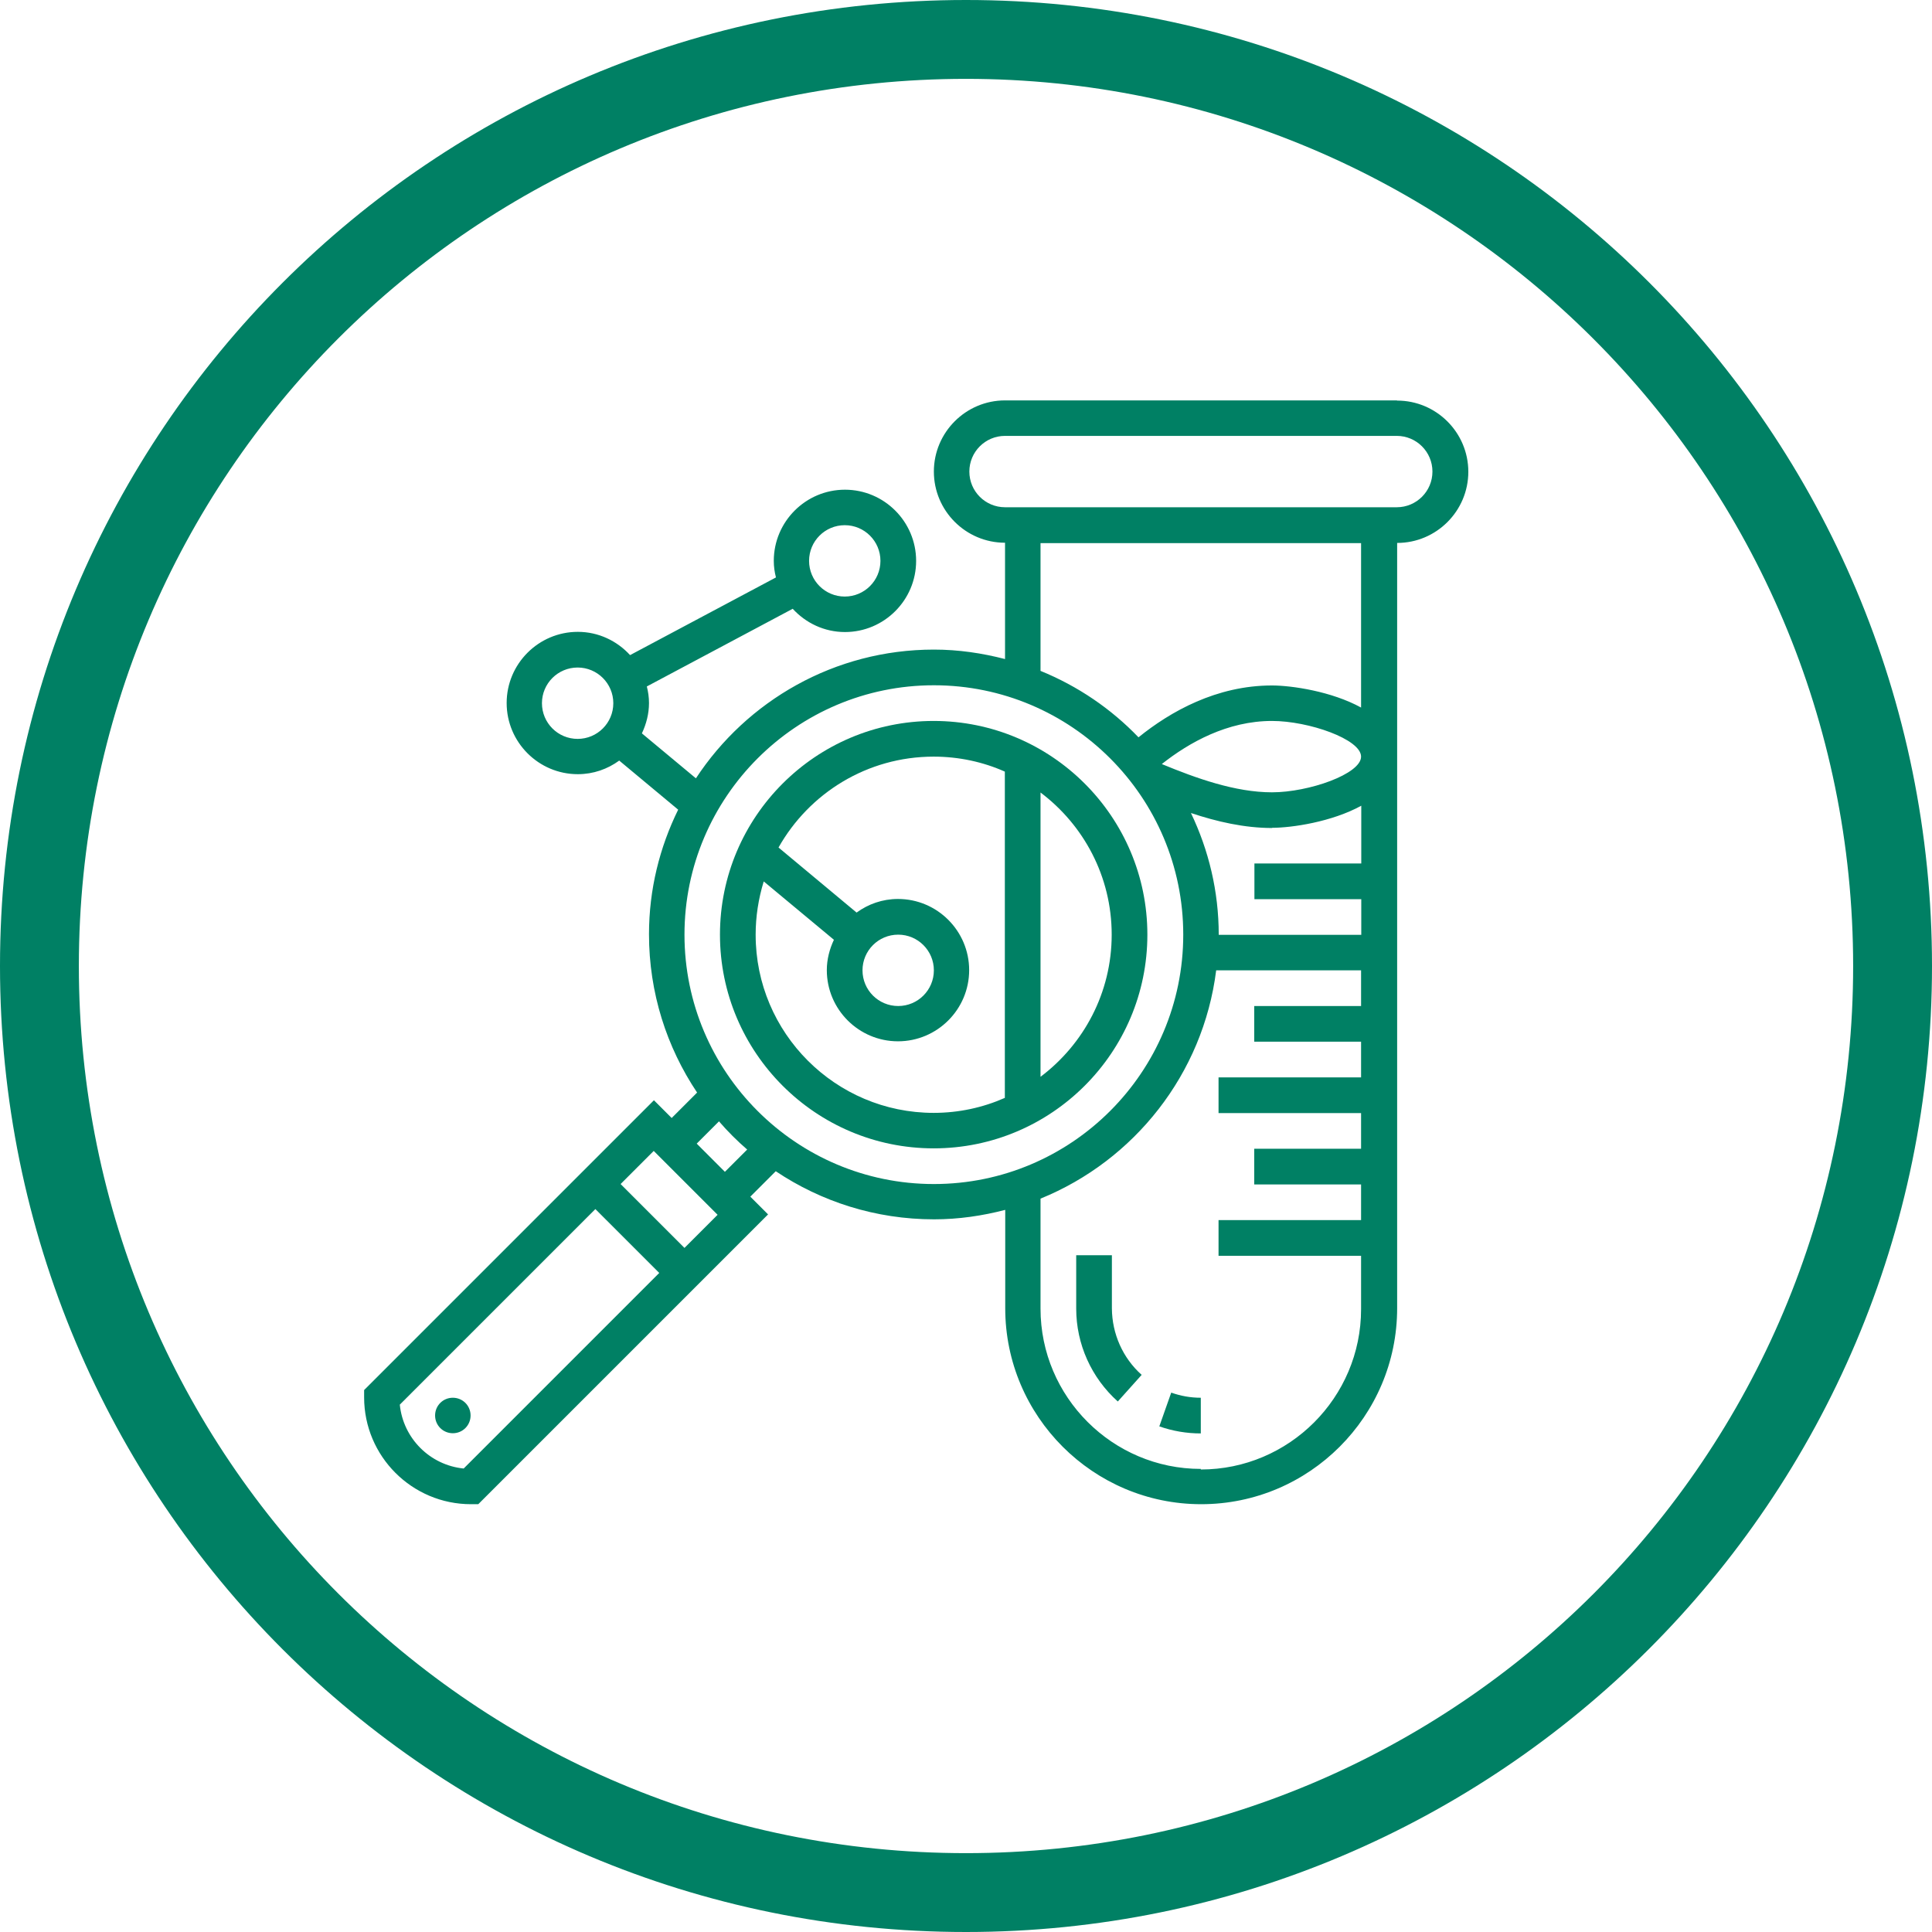
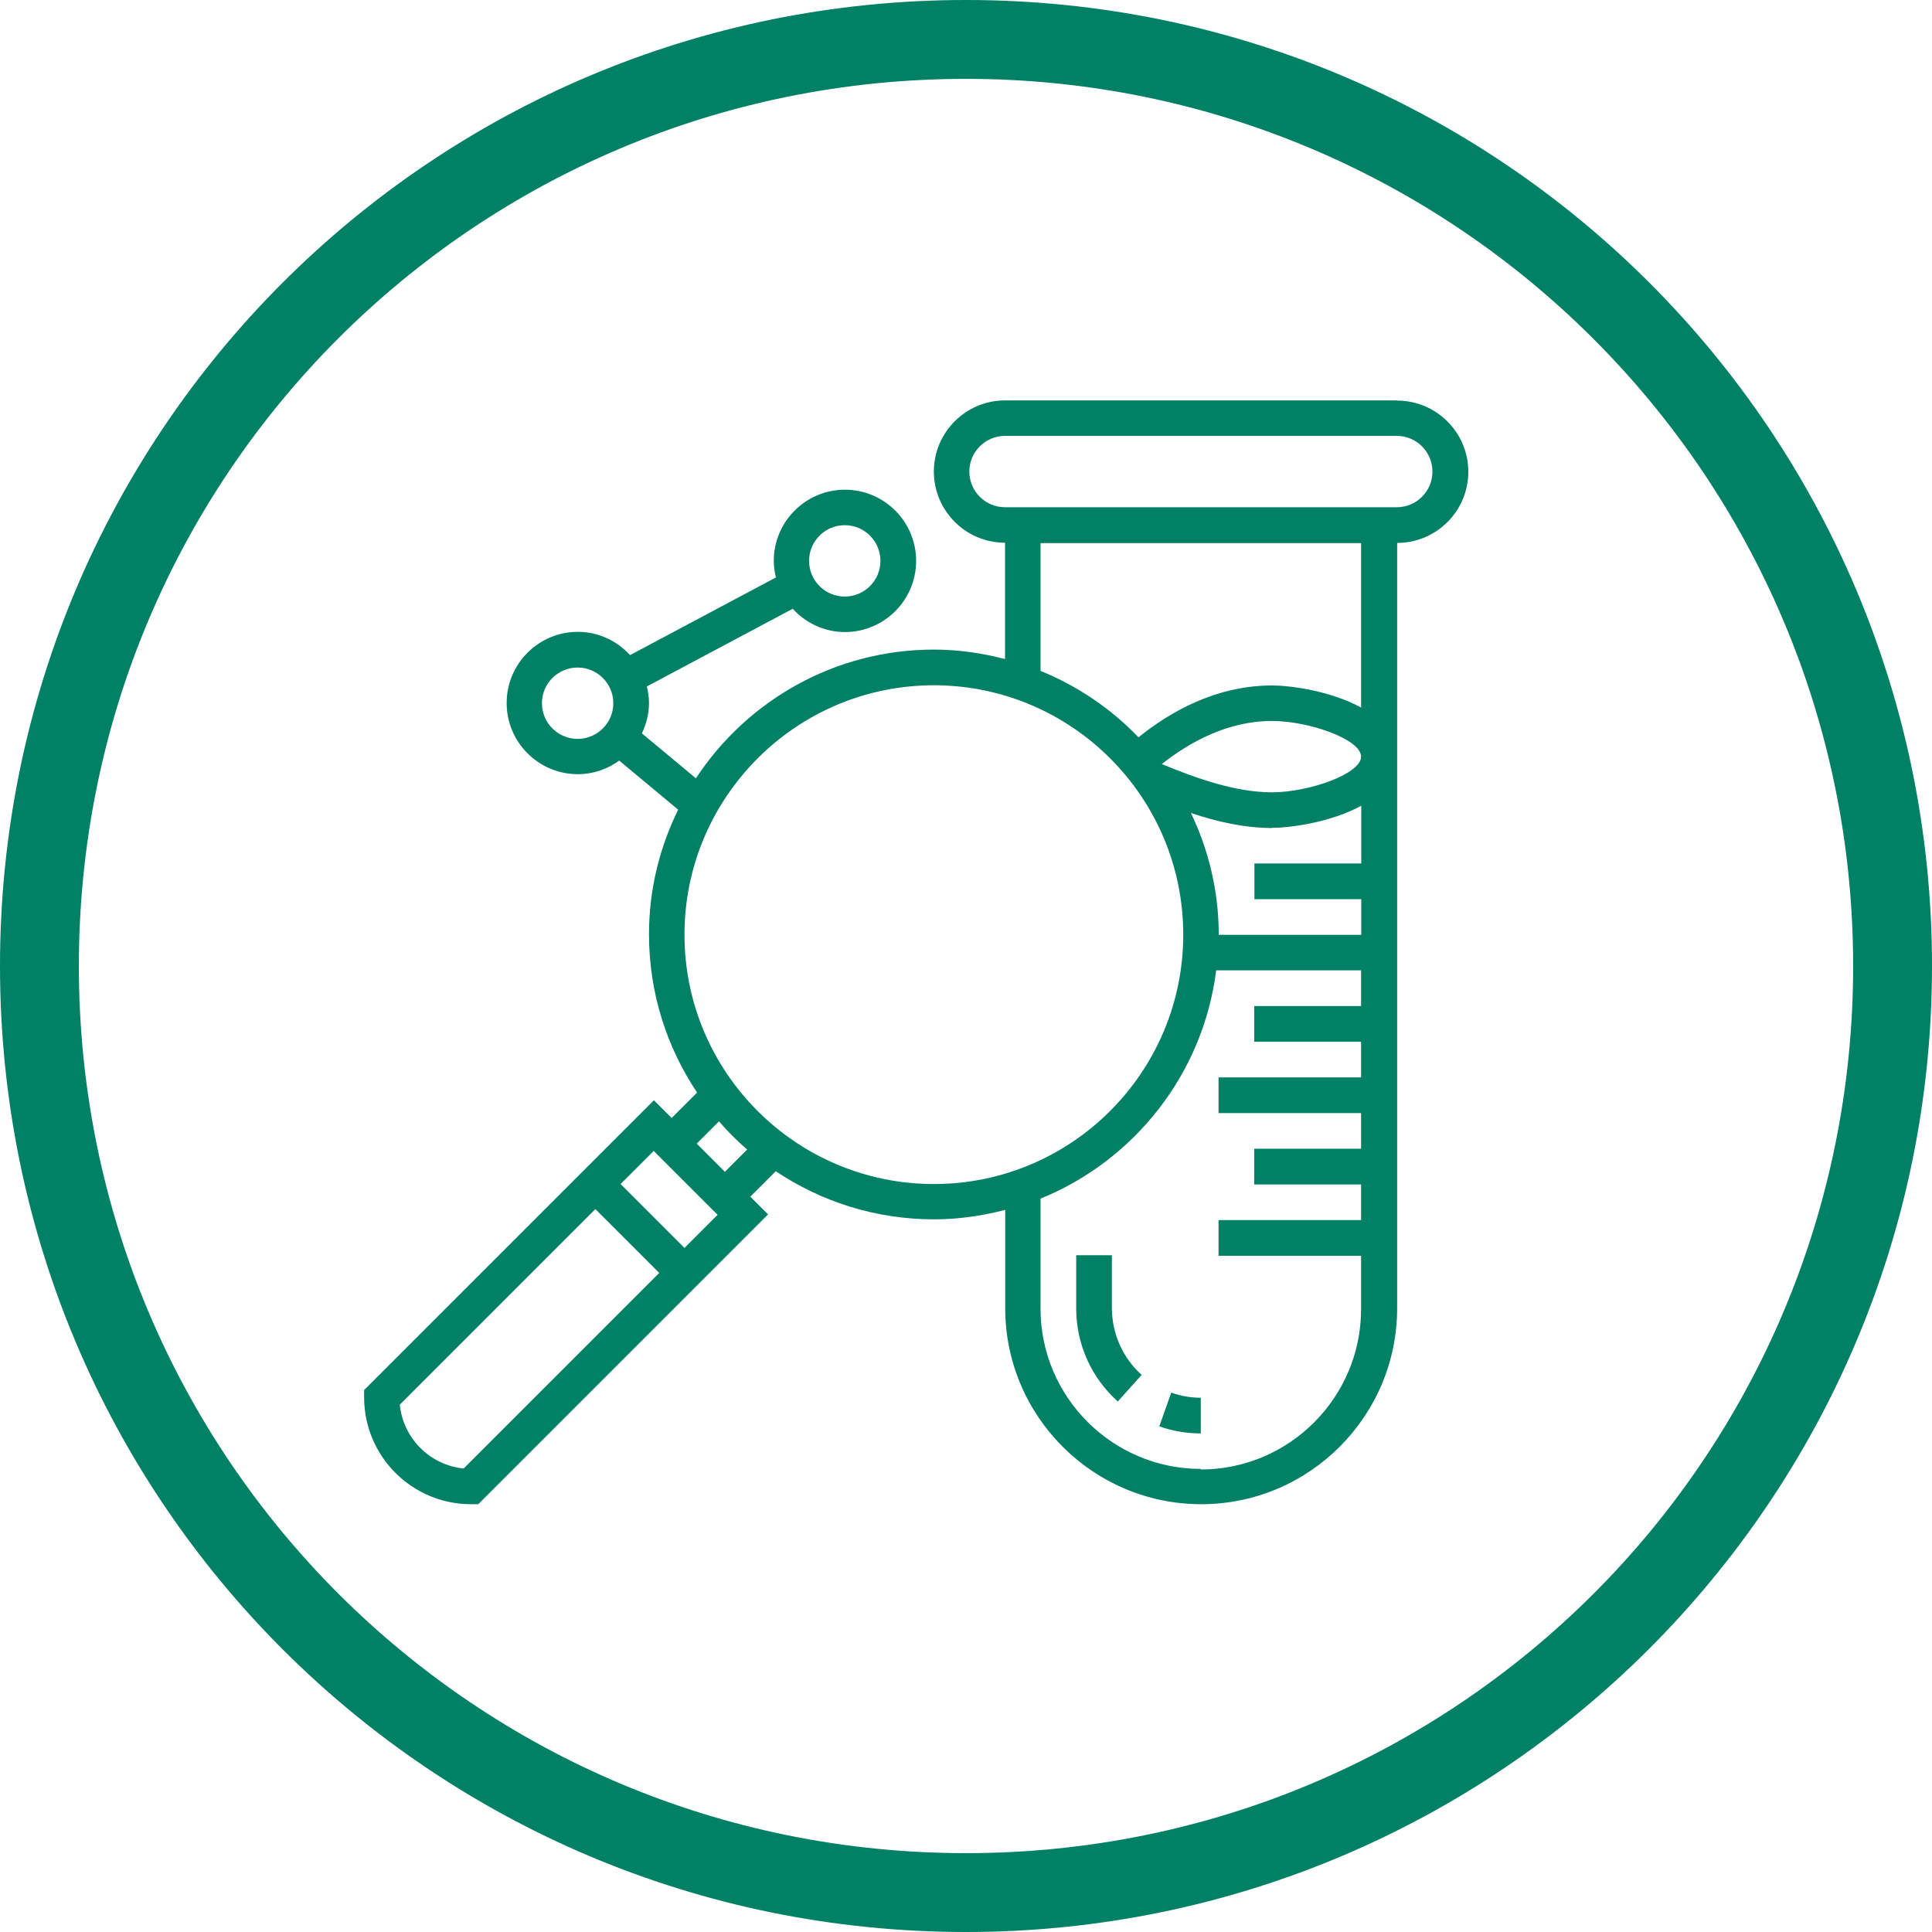
<svg xmlns="http://www.w3.org/2000/svg" id="Layer_2" viewBox="0 0 98 98">
  <defs>
    <style>.cls-1{fill:#008064;}</style>
  </defs>
  <g id="Layer_1-2">
    <g id="Group_297">
      <path id="Path_235" class="cls-1" d="M49,98C21.9,98,0,76.1,0,49S21.9,0,49,0s49,21.9,49,49-22,49-49,49ZM49,4C24.1,4,4,24.1,4,49s20.1,45,45,45,45-20.1,45-45S73.8,4,49,4Z" />
    </g>
-     <path class="cls-1" d="M47.36,36.57c-5.98,0-10.84,4.86-10.84,10.84s4.86,10.84,10.84,10.84,10.84-4.86,10.84-10.84-4.86-10.84-10.84-10.84ZM38.33,47.41c0-.91.14-1.82.41-2.7l3.56,2.96c-.22.47-.36.99-.36,1.54,0,1.99,1.62,3.61,3.61,3.61s3.61-1.62,3.61-3.61-1.62-3.61-3.61-3.61c-.79,0-1.51.26-2.1.69l-3.96-3.3c1.55-2.75,4.49-4.61,7.87-4.61,1.28,0,2.51.27,3.61.76v16.55c-1.11.49-2.33.76-3.61.76-4.98,0-9.03-4.05-9.03-9.03ZM45.56,47.41c1,0,1.81.81,1.81,1.81s-.81,1.81-1.81,1.81-1.81-.81-1.81-1.81.81-1.81,1.81-1.81ZM52.78,54.62v-14.42c2.19,1.65,3.61,4.26,3.61,7.21s-1.42,5.56-3.61,7.21ZM23.87,71.8c0,.5-.4.9-.9.9s-.9-.4-.9-.9.4-.9.9-.9.9.4.9.9Z" />
    <path class="cls-1" d="M70.85,20.31h-19.87c-1.99,0-3.61,1.62-3.61,3.61s1.62,3.61,3.61,3.61v5.9c-1.16-.3-2.36-.48-3.61-.48-5.04,0-9.49,2.6-12.07,6.53l-2.74-2.28c.22-.47.36-.99.36-1.54,0-.29-.04-.57-.11-.84l7.4-3.94c.66.72,1.6,1.18,2.65,1.18,1.99,0,3.61-1.62,3.61-3.61s-1.62-3.61-3.61-3.61-3.61,1.62-3.61,3.61c0,.29.04.57.11.84l-7.4,3.94c-.66-.72-1.6-1.18-2.65-1.18-1.99,0-3.61,1.62-3.61,3.61s1.62,3.61,3.61,3.61c.79,0,1.51-.26,2.1-.69l2.99,2.49c-.94,1.91-1.48,4.05-1.48,6.32,0,2.97.9,5.73,2.44,8.03l-1.29,1.29-.9-.9-14.7,14.7v.37c0,2.99,2.43,5.42,5.42,5.42h.37l14.7-14.7-.9-.9,1.29-1.29c2.3,1.54,5.06,2.44,8.03,2.44,1.25,0,2.46-.18,3.61-.48v4.99c0,5.48,4.46,9.94,9.94,9.94s9.94-4.46,9.94-9.94V27.54c1.99,0,3.61-1.62,3.61-3.61s-1.62-3.61-3.61-3.61ZM42.85,26.64c1,0,1.81.81,1.81,1.81s-.81,1.81-1.81,1.81-1.81-.81-1.81-1.81.81-1.81,1.81-1.81ZM29.3,37.48c-1,0-1.81-.81-1.81-1.81s.81-1.81,1.81-1.81,1.81.81,1.81,1.81-.81,1.81-1.81,1.81ZM23.52,74.49c-1.71-.17-3.07-1.53-3.24-3.24l9.92-9.92,3.24,3.24-9.92,9.92ZM34.72,63.3l-3.24-3.24,1.68-1.68,3.24,3.24-1.68,1.68ZM36.77,59.44l-1.43-1.43,1.13-1.13c.44.51.92.99,1.43,1.43l-1.13,1.13ZM34.72,47.41c0-6.97,5.67-12.65,12.65-12.65s12.65,5.67,12.65,12.65-5.67,12.65-12.65,12.65-12.65-5.67-12.65-12.65ZM64.53,41.99c1,0,3.03-.3,4.52-1.12v2.93h-5.42v1.81h5.42v1.81h-7.23c0-2.21-.51-4.3-1.41-6.18,1.32.44,2.71.76,4.12.76ZM58.94,38.75c1.38-1.09,3.32-2.18,5.58-2.18,1.87,0,4.52.93,4.52,1.81s-2.65,1.81-4.52,1.81-3.86-.72-5.58-1.43ZM60.91,74.51c-4.48,0-8.13-3.65-8.13-8.13v-5.58c4.75-1.93,8.25-6.32,8.91-11.58h7.35v1.81h-5.42v1.81h5.42v1.81h-7.23v1.81h7.23v1.81h-5.42v1.81h5.42v1.81h-7.23v1.81h7.23v2.71c0,4.48-3.65,8.13-8.13,8.13ZM69.04,35.89c-1.49-.82-3.52-1.12-4.52-1.12-2.81,0-5.15,1.32-6.77,2.63-1.39-1.45-3.08-2.6-4.97-3.37v-6.48h16.26v8.35ZM70.85,25.73h-19.87c-1,0-1.81-.81-1.81-1.81s.81-1.81,1.81-1.81h19.87c1,0,1.81.81,1.81,1.81s-.81,1.81-1.81,1.81Z" />
    <path class="cls-1" d="M56.4,66.38v-2.71h-1.81v2.71c0,1.8.77,3.51,2.11,4.71l1.21-1.35c-.96-.86-1.5-2.08-1.51-3.37ZM58.8,72.35c.68.24,1.39.36,2.11.36v-1.81c-.52,0-1.02-.09-1.5-.26l-.6,1.7Z" />
  </g>
</svg>